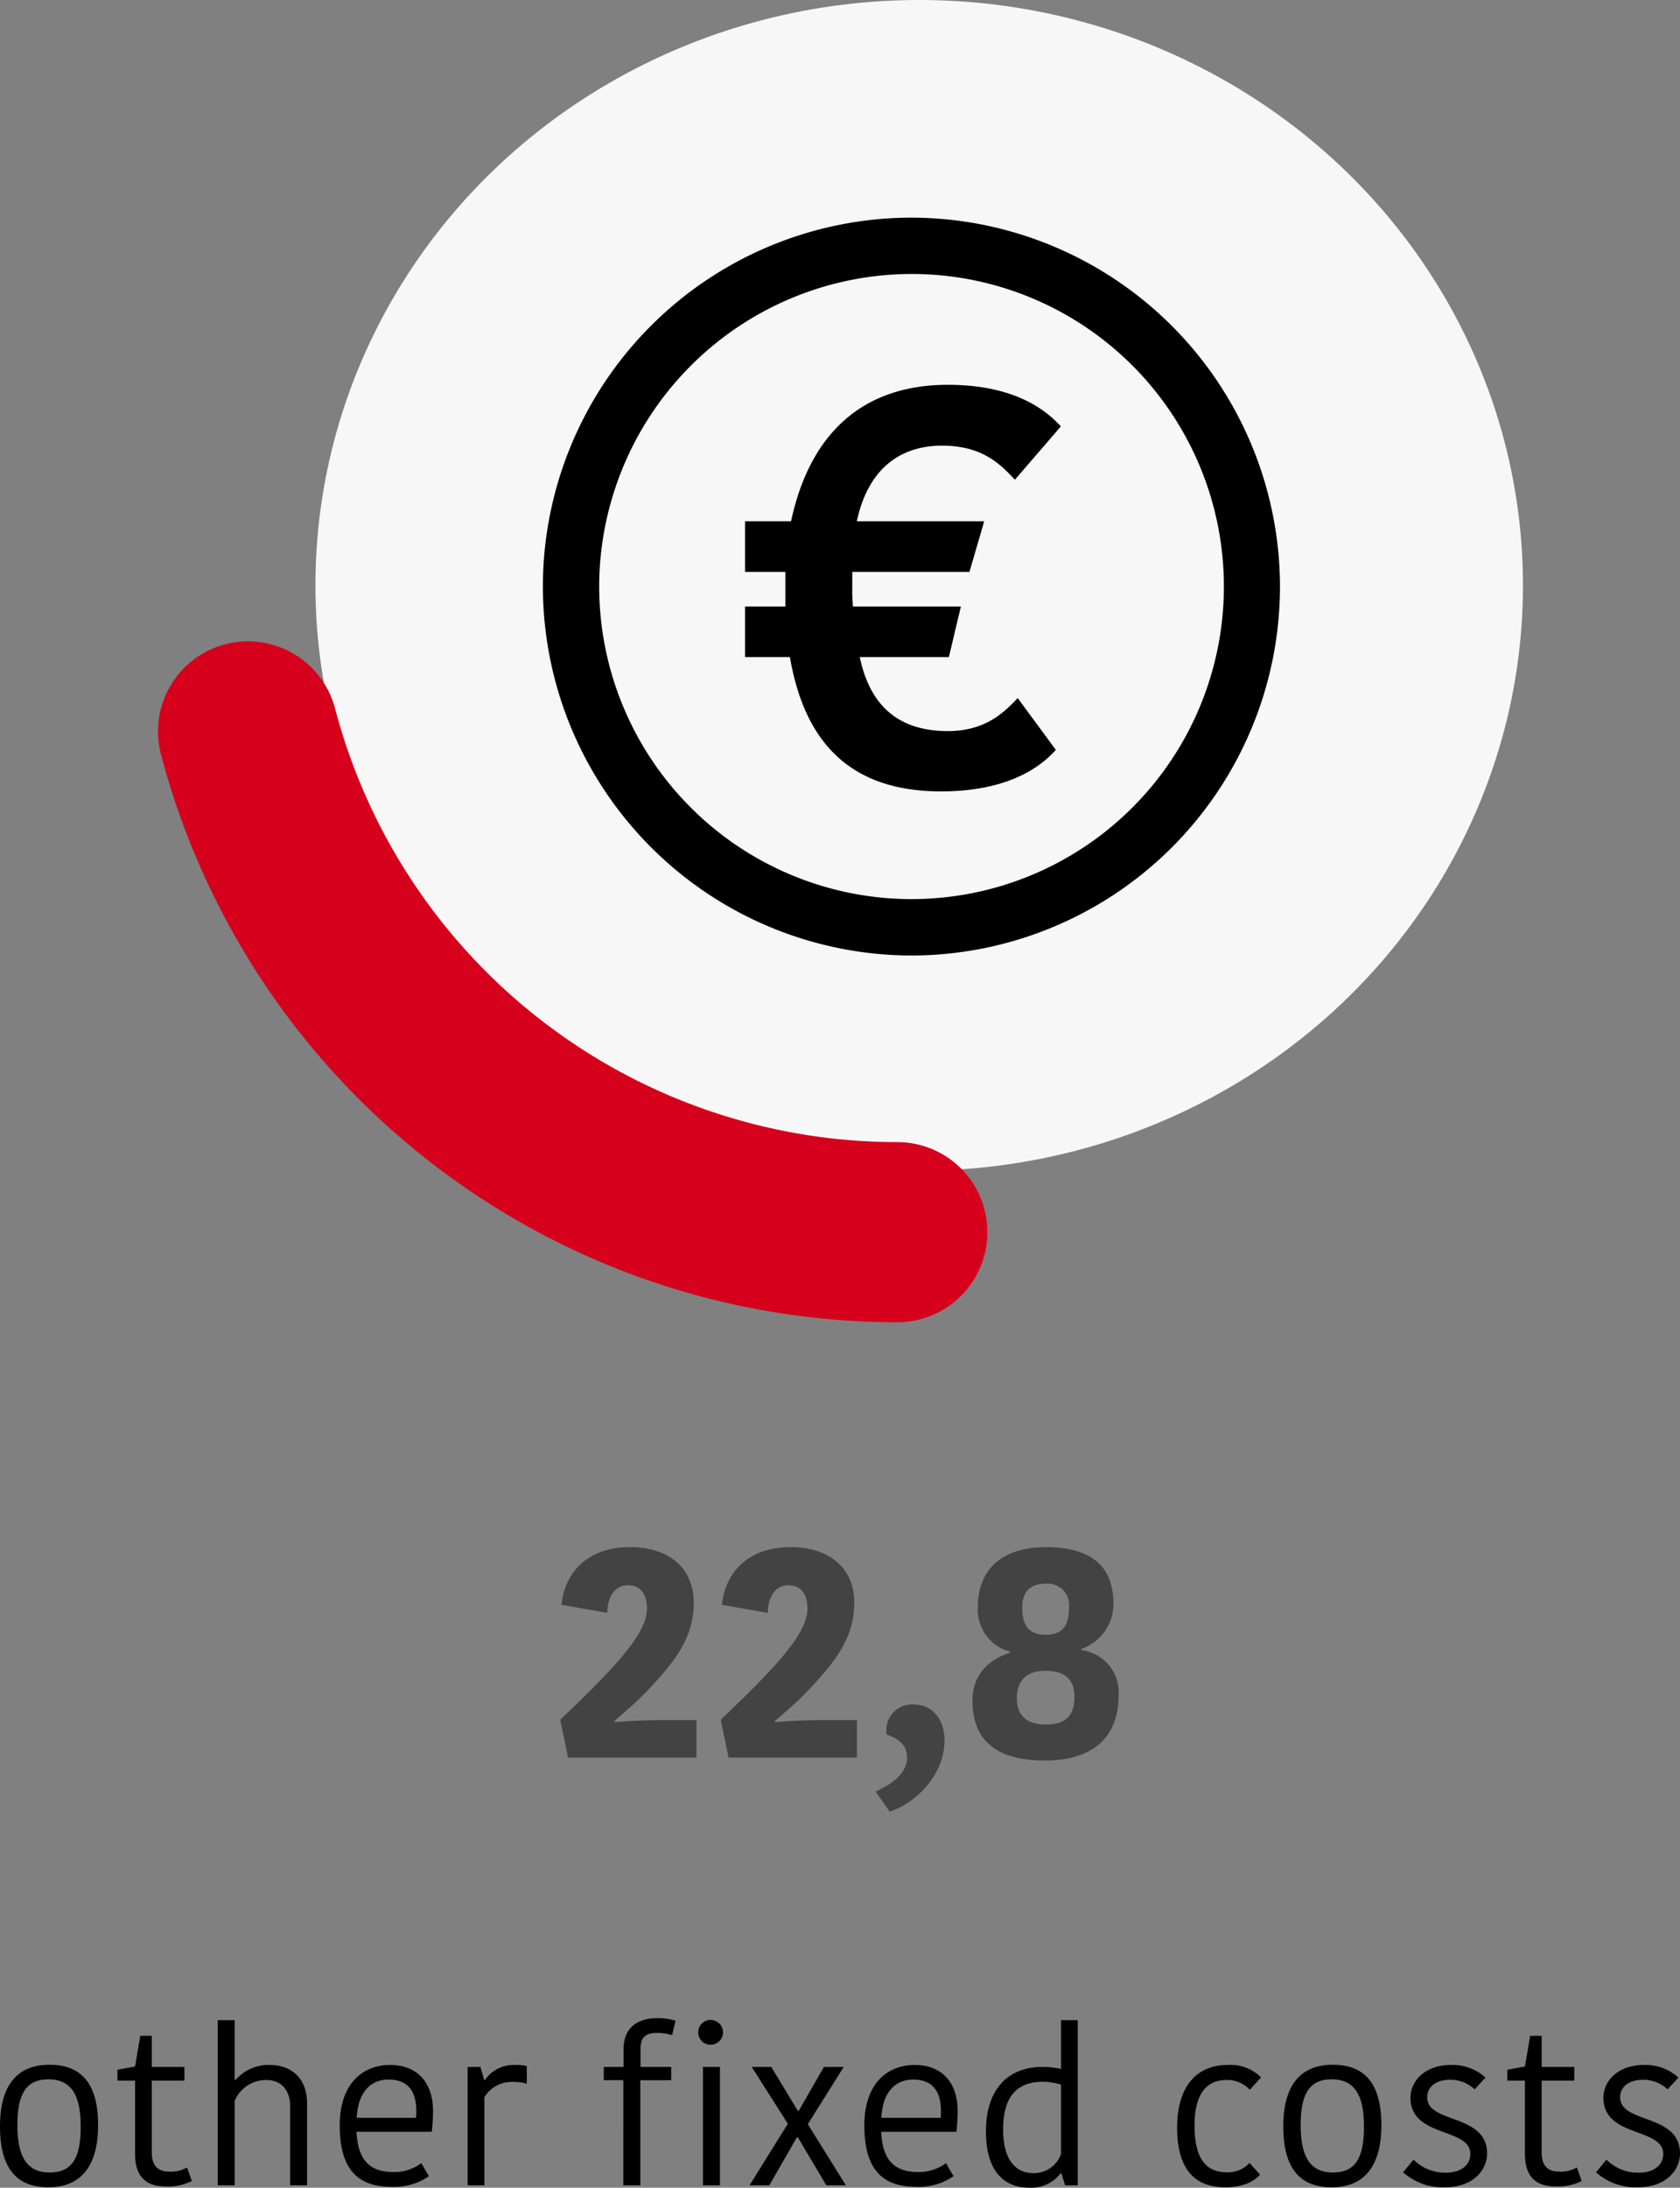
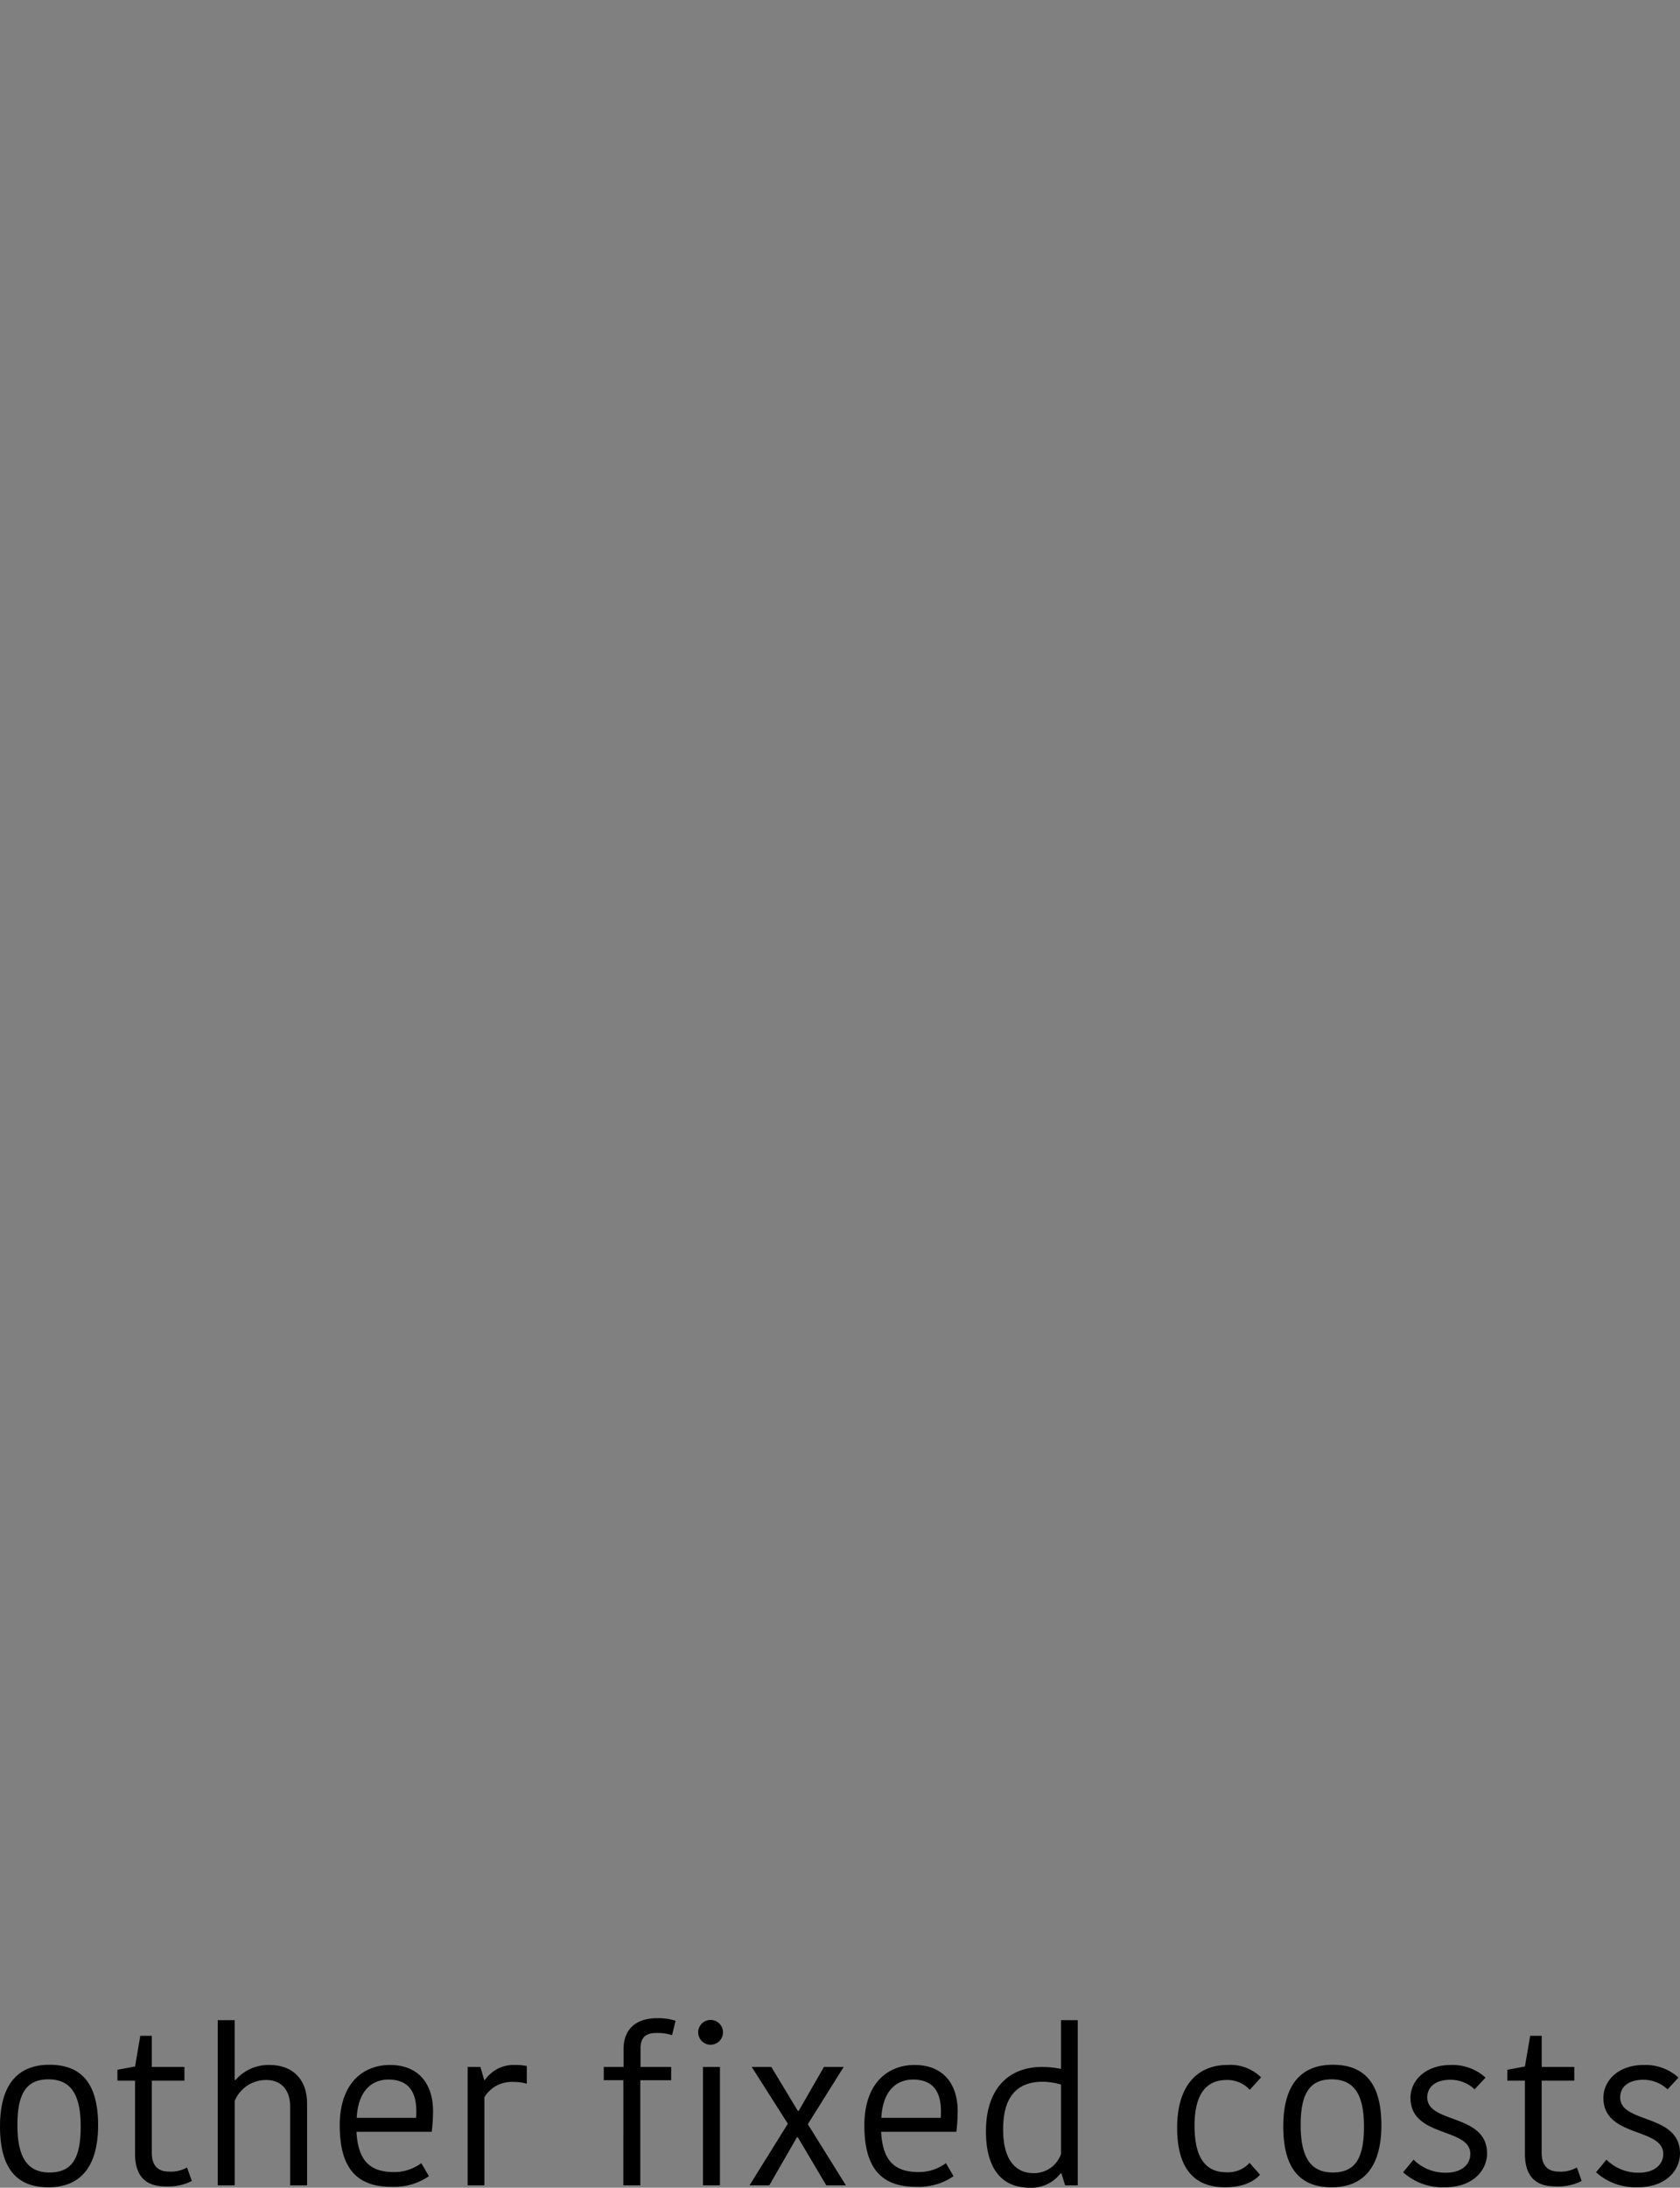
<svg xmlns="http://www.w3.org/2000/svg" width="223.996" height="291.517" viewBox="0 0 223.996 291.517">
  <rect x="0" y="0" width="223.996" height="291.517" fill="#808080" stroke="none" />
  <g id="Group_724" data-name="Group 724" transform="translate(-21152.443 13762.895)">
    <g id="Group_719" data-name="Group 719" transform="translate(2420.339 -123.895)">
      <g id="otros-gastos-fijos" transform="translate(-15.838 1244)">
        <g id="aelmhu-gastos-fijos-icon" transform="translate(18230 -17654)">
-           <ellipse id="Ellipse_73" data-name="Ellipse 73" cx="80.5" cy="78" rx="80.5" ry="78" transform="translate(560 2771)" fill="#f7f7f7" />
-           <path id="Union_36" data-name="Union 36" d="M-19677,17699.133a49.2,49.2,0,0,1,49.133-49.133,49.235,49.235,0,0,1,49.146,49.18,49.2,49.2,0,0,1-49.146,49.143A49.238,49.238,0,0,1-19677,17699.133Zm7.51,0v.047a41.67,41.67,0,0,0,41.672,41.627,41.653,41.653,0,0,0,41.617-41.674,41.649,41.649,0,0,0-41.666-41.627A41.725,41.725,0,0,0-19669.492,17699.133Zm25.432,9.428h-5.988v-6.736h5.379v-4.617h-5.379v-6.744h6.135c2.412-11.287,9.166-18.187,20.906-18.187,9.627,0,13.57,3.943,15.074,5.539l-6.137,7.111c-1.957-2.115-4.389-4.543-9.7-4.543-5.762,0-9.914,3.252-11.371,10.08h16.98l-1.965,6.744h-15.621v2.041a23.8,23.8,0,0,0,.088,2.576h14.389l-1.6,6.736h-11.879c1.285,6.141,4.848,9.857,11.74,9.857,5.086,0,7.586-2.576,9.316-4.4l5.084,6.9c-2.277,2.584-6.814,5.537-15.3,5.537C-19636.342,17726.455-19642.17,17719.563-19644.061,17708.561Z" transform="translate(20267.324 -14850)" />
-         </g>
+           </g>
        <g id="Path_64816" data-name="Path 64816" transform="translate(18233.049 -15641.813)">
-           <path id="Path_65045" data-name="Path 65045" d="M634.538,935a101.523,101.523,0,0,1-98.191-75.708,12,12,0,0,1,23.216-6.084A77.511,77.511,0,0,0,634.538,911a12,12,0,0,1,0,24Z" fill="#d6001c" />
-         </g>
+           </g>
      </g>
    </g>
    <path id="Path_65063" data-name="Path 65063" d="M34.264,21.967c0-4.089,1.131-6.09,4.118-6.09,3.045,0,4.321,2.059,4.321,6.293,0,4.118-1.1,6.119-4.147,6.119C35.54,28.289,34.264,26.2,34.264,21.967Zm4.118,8.294c4.785,0,6.641-3.393,6.641-8.265,0-4.814-1.653-8.062-6.467-8.062-4.785,0-6.612,3.335-6.612,8.207C31.944,26.984,33.6,30.261,38.382,30.261Zm15.6-.116a6.97,6.97,0,0,0,3.538-.725l-.638-1.8a4.364,4.364,0,0,1-2.407.551c-1.392,0-2.291-.725-2.291-2.494V16.051h4.35V14.224h-4.35V10.077H50.649l-.7,4.089L47.6,14.6v1.45h2.349V25.8C49.953,28.782,51.374,30.145,53.984,30.145ZM67.9,13.963a5.792,5.792,0,0,0-4.553,2h-.116V7.989H60.973V30h2.262V18.748a4.523,4.523,0,0,1,4.2-2.784c2.146,0,3.19,1.508,3.19,3.48V30h2.262V19.1C72.892,15.877,70.949,13.963,67.9,13.963ZM88.117,27.042a5.99,5.99,0,0,1-3.654,1.189c-3.161,0-4.785-1.479-4.988-5.365H89.509a24.542,24.542,0,0,0,.174-2.726c0-3.741-2-6.177-5.742-6.177-3.509,0-6.7,2.349-6.7,8.062,0,5.887,2.436,8.178,6.931,8.178a8.206,8.206,0,0,0,4.959-1.421ZM83.738,15.906c2.552,0,3.712,1.508,3.712,4.2,0,.174,0,.58-.029.9H79.5C79.707,17.211,81.679,15.906,83.738,15.906Zm18.444-1.8a6.894,6.894,0,0,0-1.6-.145,4.6,4.6,0,0,0-3.973,2H96.5L96,14.224H94.294V30h2.233V18.255a4.254,4.254,0,0,1,3.886-2.03,6.182,6.182,0,0,1,1.769.232Zm19.836-6.032a7.363,7.363,0,0,0-2.436-.348c-3.074,0-4.5,1.682-4.5,4.118v2.378h-2.639v1.769h2.61V30h2.262V15.993h4.118V14.224h-4.089V11.817c0-1.421.58-2.117,2.088-2.117a6.21,6.21,0,0,1,2.117.29ZM125.672,30h2.262V14.224h-2.262Zm-.638-20.387a1.653,1.653,0,0,0,3.306,0,1.653,1.653,0,1,0-3.306,0ZM142.115,30h2.61l-5.075-8.149,4.785-7.627H141.8l-3.364,5.858h-.116l-3.538-5.858h-2.61l4.814,7.569L131.878,30h2.639l3.683-6.409h.116Zm15.95-2.958a5.99,5.99,0,0,1-3.654,1.189c-3.161,0-4.785-1.479-4.988-5.365h10.034a24.542,24.542,0,0,0,.174-2.726c0-3.741-2-6.177-5.742-6.177-3.509,0-6.7,2.349-6.7,8.062,0,5.887,2.436,8.178,6.931,8.178a8.206,8.206,0,0,0,4.959-1.421Zm-4.379-11.136c2.552,0,3.712,1.508,3.712,4.2,0,.174,0,.58-.029.9h-7.917C149.655,17.211,151.627,15.906,153.686,15.906Zm19.72-1.421a12.979,12.979,0,0,0-2.523-.261c-4.437,0-7.482,2.871-7.482,8.584,0,5.162,2.262,7.511,5.829,7.511a4.906,4.906,0,0,0,4.118-1.914h.116L173.957,30h1.682V7.989h-2.233Zm-3.683,13.891c-2.088,0-4.031-1.421-4.031-5.829,0-4.35,1.827-6.351,5.307-6.351a9.09,9.09,0,0,1,2.407.377v9.251A3.806,3.806,0,0,1,169.723,28.376Zm19.169-6.032c0,5.684,2.523,7.917,6.38,7.917,2.7,0,4.031-.957,4.669-1.682l-1.392-1.566a3.9,3.9,0,0,1-3.074,1.247c-2.639,0-4.263-1.711-4.263-6.206,0-4.408,1.711-6.09,4.263-6.09a4.044,4.044,0,0,1,3.1,1.305l1.508-1.653a5.8,5.8,0,0,0-4.495-1.653C191.734,13.963,188.892,16.544,188.892,22.344Zm16.472-.377c0-4.089,1.131-6.09,4.118-6.09,3.045,0,4.321,2.059,4.321,6.293,0,4.118-1.1,6.119-4.147,6.119C206.64,28.289,205.364,26.2,205.364,21.967Zm4.118,8.294c4.785,0,6.641-3.393,6.641-8.265,0-4.814-1.653-8.062-6.467-8.062-4.785,0-6.612,3.335-6.612,8.207C203.044,26.984,204.7,30.261,209.482,30.261Zm18.5-4.437c0,1.334-1.073,2.494-3.277,2.494a5.969,5.969,0,0,1-4.292-1.74l-1.392,1.682a7.876,7.876,0,0,0,5.568,2c3.8,0,5.626-2.32,5.626-4.495,0-5.365-7.975-3.944-7.975-7.482,0-1.276.957-2.349,3.1-2.349a4.687,4.687,0,0,1,3.219,1.276l1.45-1.566a6.516,6.516,0,0,0-4.611-1.682c-3.451,0-5.394,2.117-5.394,4.379C220.009,23.678,227.984,22.257,227.984,25.824Zm11.31,4.321a6.97,6.97,0,0,0,3.538-.725l-.638-1.8a4.364,4.364,0,0,1-2.407.551c-1.392,0-2.291-.725-2.291-2.494V16.051h4.35V14.224H237.5V10.077h-1.537l-.7,4.089-2.349.435v1.45h2.349V25.8C235.263,28.782,236.684,30.145,239.294,30.145Zm14.413-4.321c0,1.334-1.073,2.494-3.277,2.494a5.969,5.969,0,0,1-4.292-1.74l-1.392,1.682a7.876,7.876,0,0,0,5.568,2c3.8,0,5.626-2.32,5.626-4.495,0-5.365-7.975-3.944-7.975-7.482,0-1.276.957-2.349,3.1-2.349a4.687,4.687,0,0,1,3.219,1.276l1.45-1.566a6.516,6.516,0,0,0-4.611-1.682c-3.451,0-5.394,2.117-5.394,4.379C245.732,23.678,253.707,22.257,253.707,25.824Z" transform="translate(21120.5 -13501.697)" />
-     <path id="Path_65064" data-name="Path 65064" d="M8.88-4.88c1.24-1.08,2.4-2.08,3.4-3.04A52.444,52.444,0,0,0,16-12c2.52-3.12,3.44-5.72,3.44-8.68,0-4.44-3.2-7.36-8.48-7.36-5.88,0-8.76,3.6-9.16,7.68l6.12,1.08c0-1.92.88-3.68,2.72-3.68,1.48,0,2.56.92,2.56,3.12,0,1.36-.68,2.84-1.96,4.64C9.32-12.52,5.96-9.16,1.64-5.04L2.68,0H19.8V-5H15.4c-1.72,0-4.88.12-6.52.28Zm21.4,0c1.24-1.08,2.4-2.08,3.4-3.04A52.444,52.444,0,0,0,37.4-12c2.52-3.12,3.44-5.72,3.44-8.68,0-4.44-3.2-7.36-8.48-7.36-5.88,0-8.76,3.6-9.16,7.68l6.12,1.08c0-1.92.88-3.68,2.72-3.68,1.48,0,2.56.92,2.56,3.12,0,1.36-.68,2.84-1.96,4.64-1.92,2.68-5.28,6.04-9.6,10.16L24.08,0H41.2V-5H36.8c-1.72,0-4.88.12-6.52.28ZM45.56,7.2c3.76-1.24,7.32-5.08,7.32-9.52,0-2.72-1.56-4.76-4.2-4.76a3.419,3.419,0,0,0-3.56,3.44v.56c1.56.52,2.76,1.36,2.76,3.08,0,1.84-1.56,3.36-4.2,4.52Zm20.8-23.56c2.36,0,3.12-1.36,3.12-3.64a2.852,2.852,0,0,0-3.12-3.16c-2.28,0-3.12,1.28-3.12,3.16C63.24-17.76,64-16.36,66.36-16.36ZM66.28.4C60.16.4,56.6-2,56.6-7.6c0-3.4,2.16-5.48,5-6.36v-.16a5.767,5.767,0,0,1-4.28-5.92c0-5.12,3.32-8,9.08-8,5.96,0,9,2.48,9,7.56a6.342,6.342,0,0,1-4.28,6v.16a5.677,5.677,0,0,1,4.96,6.08C76.08-2.4,72.28.4,66.28.4Zm.04-11.96c-3,0-3.8,1.84-3.8,3.6,0,2.2,1.12,3.56,3.88,3.56,2.72,0,3.8-1.32,3.8-3.64C70.2-9.88,69.48-11.56,66.32-11.56Z" transform="translate(21225.5 -13528.697)" fill="#434343" />
  </g>
</svg>